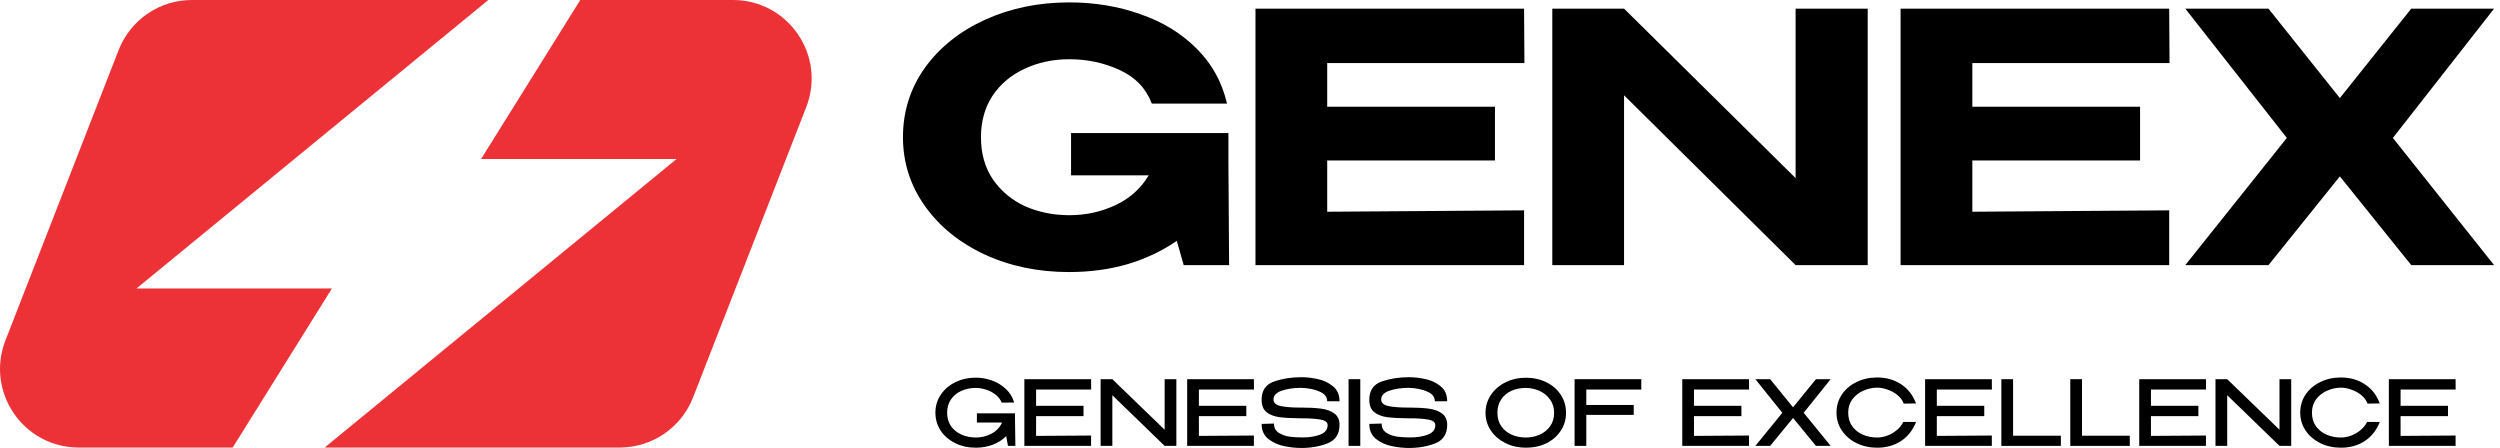
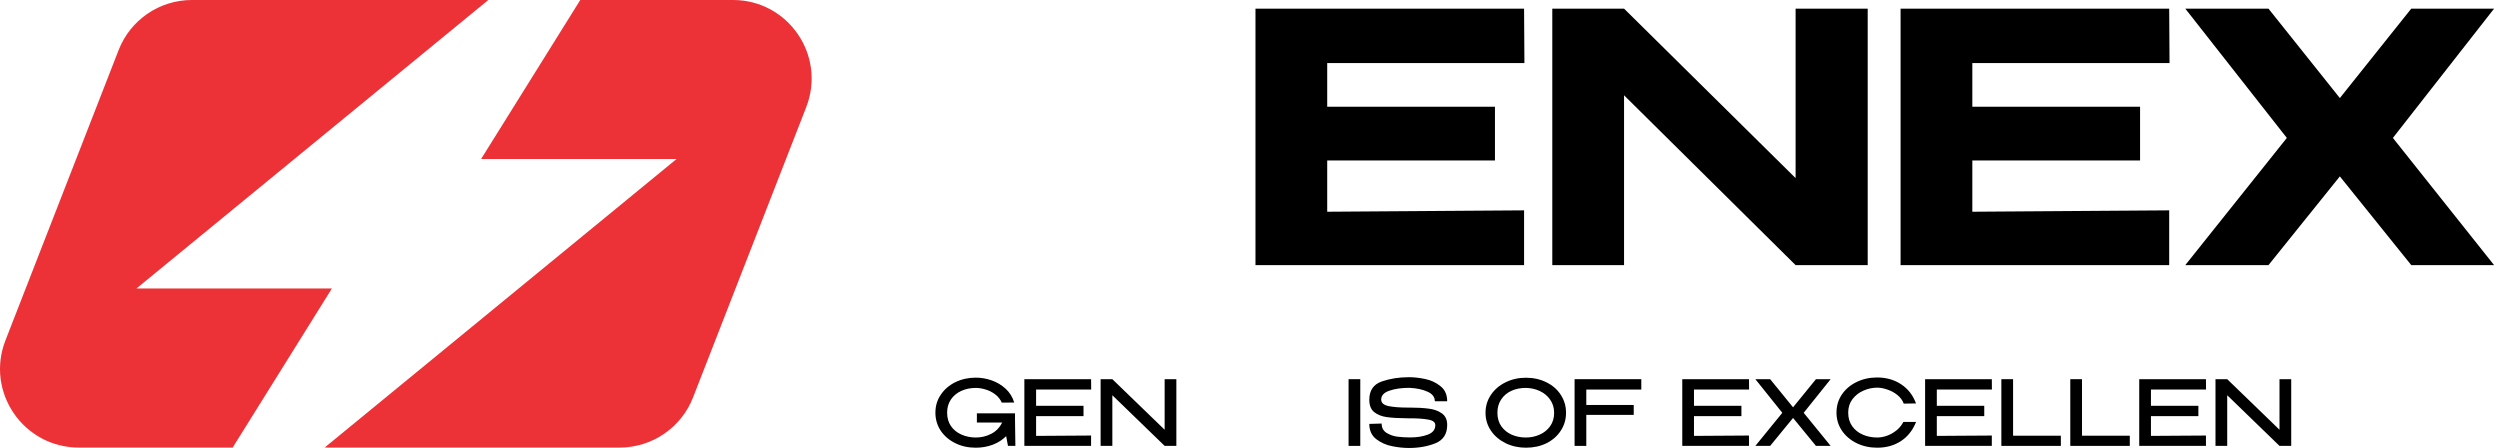
<svg xmlns="http://www.w3.org/2000/svg" width="173" height="31" viewBox="0 0 173 31" fill="none">
-   <path d="M85.054 18.346H81.912L81.433 16.667C80.441 17.355 79.314 17.89 78.051 18.274C76.788 18.642 75.428 18.826 73.974 18.826C71.831 18.826 69.88 18.418 68.121 17.602C66.379 16.787 65.004 15.668 63.996 14.245C62.989 12.822 62.485 11.239 62.485 9.496C62.485 7.721 62.989 6.122 63.996 4.699C65.019 3.276 66.411 2.165 68.169 1.365C69.928 0.566 71.863 0.166 73.974 0.166C75.748 0.166 77.395 0.438 78.914 0.982C80.449 1.509 81.744 2.301 82.799 3.356C83.855 4.395 84.558 5.666 84.91 7.169H79.706C79.306 6.114 78.562 5.339 77.475 4.843C76.404 4.347 75.245 4.099 73.998 4.099C72.862 4.099 71.823 4.323 70.88 4.771C69.952 5.203 69.217 5.826 68.673 6.642C68.145 7.457 67.882 8.409 67.882 9.496C67.882 10.615 68.153 11.582 68.697 12.398C69.257 13.213 70 13.837 70.927 14.269C71.871 14.684 72.894 14.892 73.998 14.892C75.133 14.892 76.196 14.66 77.187 14.197C78.179 13.733 78.946 13.045 79.49 12.134H74.117V9.208H85.006V11.175L85.054 18.346Z" fill="black" />
  <path d="M103.451 11.103H91.843V14.652L105.466 14.556V18.346H86.879V0.598H105.466L105.49 4.363H91.843V7.385H103.451V11.103Z" fill="black" />
  <path d="M112.384 18.346H107.419V0.598L112.384 18.346ZM124.256 12.326V0.598H129.245V18.346H124.256L112.384 6.594V18.346H107.419V0.598H112.384L124.256 12.326Z" fill="black" />
  <path d="M148.093 11.103H136.485V14.652L150.108 14.556V18.346H131.52V0.598H150.108L150.132 4.363H136.485V7.385H148.093V11.103Z" fill="black" />
  <path d="M166.859 0.598H172.591L165.588 9.544L172.591 18.346H166.859L161.918 12.206L156.978 18.346H151.222L158.249 9.544L151.222 0.598H156.978L161.918 6.786L166.859 0.598Z" fill="black" />
  <path fill-rule="evenodd" clip-rule="evenodd" d="M33.792 0L9.442 19.964H22.968L16.103 30.968H5.443C1.616 30.968 -1.014 27.12 0.377 23.554L8.21 3.463C9.024 1.375 11.036 0 13.277 0H33.792ZM40.155 0L33.291 11.004H46.817L22.467 30.968H42.891C45.132 30.968 47.144 29.593 47.958 27.505L55.791 7.414C57.181 3.848 54.552 0 50.725 0H40.155Z" fill="#ED3237" />
  <path d="M70.264 30.856H69.752L69.627 30.182C69.374 30.436 69.064 30.634 68.698 30.775C68.332 30.912 67.941 30.981 67.525 30.981C66.996 30.981 66.52 30.875 66.096 30.663C65.672 30.451 65.337 30.162 65.091 29.796C64.85 29.425 64.73 29.011 64.73 28.554C64.73 28.092 64.854 27.678 65.104 27.312C65.353 26.942 65.69 26.653 66.115 26.445C66.543 26.237 67.013 26.133 67.525 26.133C67.891 26.133 68.255 26.195 68.617 26.32C68.978 26.445 69.301 26.636 69.584 26.894C69.867 27.152 70.066 27.472 70.183 27.855L69.322 27.861C69.222 27.633 69.072 27.443 68.872 27.294C68.673 27.14 68.452 27.027 68.211 26.957C67.974 26.882 67.747 26.844 67.531 26.844C67.153 26.844 66.811 26.915 66.508 27.056C66.208 27.194 65.971 27.393 65.796 27.655C65.626 27.913 65.541 28.213 65.541 28.554C65.541 28.916 65.63 29.228 65.809 29.49C65.992 29.748 66.235 29.943 66.539 30.076C66.843 30.209 67.173 30.276 67.531 30.276C67.905 30.276 68.259 30.191 68.592 30.02C68.924 29.85 69.176 29.59 69.347 29.24H67.6V28.604H70.239V29.053L70.264 30.856Z" fill="black" />
  <path d="M74.979 28.797H71.698V30.164L75.503 30.139V30.856H70.886V26.239H75.503L75.51 26.957H71.698V28.08H74.979V28.797Z" fill="black" />
  <path d="M76.974 30.856H76.163V26.239L76.974 30.856ZM80.593 29.739V26.239H81.404V30.856H80.593L76.974 27.35V30.856H76.163V26.239H76.974L80.593 29.739Z" fill="black" />
-   <path d="M86.245 28.797H82.963V30.164L86.769 30.139V30.856H82.152V26.239H86.769L86.775 26.957H82.963V28.08H86.245V28.797Z" fill="black" />
-   <path d="M90.074 28.204C90.611 28.204 91.06 28.23 91.422 28.279C91.788 28.325 92.091 28.435 92.333 28.61C92.574 28.785 92.695 29.049 92.695 29.402C92.695 30.03 92.422 30.455 91.877 30.675C91.337 30.892 90.725 31 90.043 31C89.673 31 89.284 30.958 88.876 30.875C88.469 30.796 88.105 30.634 87.784 30.388C87.464 30.139 87.304 29.787 87.304 29.334L88.159 29.309C88.159 29.6 88.273 29.816 88.502 29.958C88.735 30.099 88.989 30.186 89.263 30.22C89.537 30.253 89.829 30.27 90.136 30.27C90.611 30.27 91.016 30.205 91.353 30.076C91.694 29.947 91.867 29.731 91.871 29.427V29.421C91.871 29.217 91.705 29.088 91.372 29.034C91.039 28.976 90.632 28.947 90.149 28.947H89.987C89.379 28.943 88.893 28.916 88.527 28.866C88.165 28.816 87.87 28.7 87.641 28.517C87.416 28.333 87.304 28.051 87.304 27.668C87.304 27.023 87.589 26.601 88.159 26.401C88.733 26.202 89.361 26.102 90.043 26.102C90.397 26.102 90.771 26.143 91.166 26.227C91.561 26.306 91.915 26.47 92.227 26.72C92.539 26.965 92.695 27.314 92.695 27.768H91.84C91.84 27.472 91.667 27.25 91.322 27.1C90.981 26.946 90.563 26.859 90.068 26.838C89.527 26.838 89.067 26.905 88.689 27.038C88.315 27.167 88.127 27.37 88.127 27.649C88.127 27.882 88.302 28.034 88.652 28.105C89.001 28.171 89.419 28.204 89.906 28.204H90.074Z" fill="black" />
  <path d="M94.132 30.856H93.321V26.239H94.132V30.856Z" fill="black" />
  <path d="M97.526 28.204C98.062 28.204 98.511 28.23 98.873 28.279C99.239 28.325 99.543 28.435 99.784 28.61C100.026 28.785 100.146 29.049 100.146 29.402C100.146 30.03 99.874 30.455 99.329 30.675C98.788 30.892 98.177 31 97.495 31C97.124 31 96.736 30.958 96.328 30.875C95.92 30.796 95.556 30.634 95.236 30.388C94.916 30.139 94.756 29.787 94.756 29.334L95.61 29.309C95.61 29.6 95.725 29.816 95.954 29.958C96.186 30.099 96.44 30.186 96.715 30.22C96.989 30.253 97.28 30.27 97.588 30.27C98.062 30.27 98.468 30.205 98.805 30.076C99.146 29.947 99.319 29.731 99.323 29.427V29.421C99.323 29.217 99.156 29.088 98.823 29.034C98.491 28.976 98.083 28.947 97.601 28.947H97.438C96.831 28.943 96.344 28.916 95.978 28.866C95.617 28.816 95.321 28.7 95.093 28.517C94.868 28.333 94.756 28.051 94.756 27.668C94.756 27.023 95.04 26.601 95.61 26.401C96.184 26.202 96.812 26.102 97.495 26.102C97.848 26.102 98.222 26.143 98.618 26.227C99.013 26.306 99.366 26.47 99.678 26.72C99.99 26.965 100.146 27.314 100.146 27.768H99.291C99.291 27.472 99.119 27.25 98.774 27.1C98.433 26.946 98.014 26.859 97.519 26.838C96.979 26.838 96.519 26.905 96.141 27.038C95.766 27.167 95.579 27.37 95.579 27.649C95.579 27.882 95.754 28.034 96.103 28.105C96.453 28.171 96.871 28.204 97.357 28.204H97.526Z" fill="black" />
  <path d="M105.593 26.139C106.121 26.139 106.595 26.245 107.015 26.457C107.439 26.666 107.77 26.955 108.007 27.325C108.248 27.691 108.369 28.105 108.369 28.566C108.369 29.024 108.248 29.436 108.007 29.802C107.77 30.168 107.442 30.457 107.021 30.669C106.601 30.877 106.127 30.981 105.599 30.981C105.087 30.981 104.617 30.877 104.189 30.669C103.76 30.457 103.421 30.168 103.172 29.802C102.922 29.431 102.798 29.02 102.798 28.566C102.798 28.109 102.922 27.695 103.172 27.325C103.421 26.955 103.758 26.666 104.183 26.457C104.611 26.245 105.081 26.139 105.593 26.139ZM105.593 30.276C105.93 30.276 106.248 30.209 106.547 30.076C106.847 29.943 107.088 29.748 107.271 29.49C107.454 29.232 107.546 28.924 107.546 28.566C107.546 28.217 107.452 27.911 107.265 27.649C107.082 27.387 106.838 27.188 106.535 27.05C106.231 26.913 105.911 26.844 105.574 26.844C105.208 26.844 104.875 26.913 104.576 27.05C104.28 27.188 104.047 27.387 103.877 27.649C103.706 27.907 103.621 28.213 103.621 28.566C103.621 28.928 103.711 29.238 103.889 29.496C104.072 29.754 104.314 29.949 104.613 30.082C104.913 30.211 105.239 30.276 105.593 30.276Z" fill="black" />
  <path d="M113.578 26.239V26.957H109.772V28.024H113.054V28.71H109.772V30.856H108.961V26.239H113.578Z" fill="black" />
  <path d="M120.506 28.797H117.224V30.164L121.03 30.139V30.856H116.413V26.239H121.03L121.036 26.957H117.224V28.08H120.506V28.797Z" fill="black" />
  <path d="M125.664 26.239H126.681L124.815 28.566L126.681 30.856H125.664L124.079 28.922L122.494 30.856H121.471L123.336 28.566L121.471 26.239H122.494L124.079 28.186L125.664 26.239Z" fill="black" />
  <path d="M127.085 28.554C127.085 28.092 127.207 27.676 127.453 27.306C127.702 26.936 128.041 26.647 128.47 26.439C128.898 26.227 129.374 26.121 129.899 26.121C130.527 26.121 131.078 26.277 131.552 26.589C132.03 26.901 132.375 27.343 132.588 27.918L131.739 27.93C131.652 27.697 131.504 27.497 131.296 27.331C131.088 27.165 130.857 27.04 130.604 26.957C130.354 26.869 130.121 26.826 129.905 26.826C129.58 26.826 129.262 26.894 128.95 27.032C128.642 27.165 128.389 27.362 128.189 27.624C127.993 27.886 127.896 28.196 127.896 28.554C127.896 28.92 127.987 29.232 128.17 29.49C128.353 29.748 128.597 29.943 128.9 30.076C129.208 30.209 129.543 30.276 129.905 30.276C130.117 30.276 130.339 30.236 130.572 30.157C130.805 30.074 131.024 29.951 131.227 29.789C131.431 29.627 131.593 29.43 131.714 29.197H132.594C132.361 29.779 132.009 30.222 131.539 30.526C131.074 30.829 130.527 30.981 129.899 30.981C129.379 30.981 128.902 30.875 128.47 30.663C128.041 30.451 127.702 30.159 127.453 29.789C127.207 29.419 127.085 29.007 127.085 28.554Z" fill="black" />
  <path d="M137.31 28.797H134.028V30.164L137.834 30.139V30.856H133.217V26.239H137.834L137.84 26.957H134.028V28.08H137.31V28.797Z" fill="black" />
  <path d="M139.305 26.239V30.151H142.611V30.856H138.494V26.239H139.305Z" fill="black" />
  <path d="M144.075 26.239V30.151H147.382V30.856H143.264V26.239H144.075Z" fill="black" />
  <path d="M152.128 28.797H148.846V30.164L152.652 30.139V30.856H148.035V26.239H152.652L152.658 26.957H148.846V28.08H152.128V28.797Z" fill="black" />
  <path d="M154.123 30.856H153.312V26.239L154.123 30.856ZM157.741 29.739V26.239H158.552V30.856H157.741L154.123 27.35V30.856H153.312V26.239H154.123L157.741 29.739Z" fill="black" />
-   <path d="M159.176 28.554C159.176 28.092 159.299 27.676 159.544 27.306C159.794 26.936 160.133 26.647 160.561 26.439C160.99 26.227 161.466 26.121 161.99 26.121C162.618 26.121 163.169 26.277 163.643 26.589C164.122 26.901 164.467 27.343 164.679 27.918L163.831 27.93C163.743 27.697 163.596 27.497 163.388 27.331C163.18 27.165 162.949 27.04 162.695 26.957C162.445 26.869 162.213 26.826 161.996 26.826C161.672 26.826 161.354 26.894 161.042 27.032C160.734 27.165 160.48 27.362 160.28 27.624C160.085 27.886 159.987 28.196 159.987 28.554C159.987 28.92 160.079 29.232 160.262 29.49C160.445 29.748 160.688 29.943 160.992 30.076C161.3 30.209 161.634 30.276 161.996 30.276C162.208 30.276 162.431 30.236 162.664 30.157C162.897 30.074 163.115 29.951 163.319 29.789C163.523 29.627 163.685 29.43 163.806 29.197H164.685C164.452 29.779 164.101 30.222 163.631 30.526C163.165 30.829 162.618 30.981 161.99 30.981C161.47 30.981 160.994 30.875 160.561 30.663C160.133 30.451 159.794 30.159 159.544 29.789C159.299 29.419 159.176 29.007 159.176 28.554Z" fill="black" />
-   <path d="M169.401 28.797H166.12V30.164L169.926 30.139V30.856H165.309V26.239H169.926L169.932 26.957H166.12V28.08H169.401V28.797Z" fill="black" />
</svg>